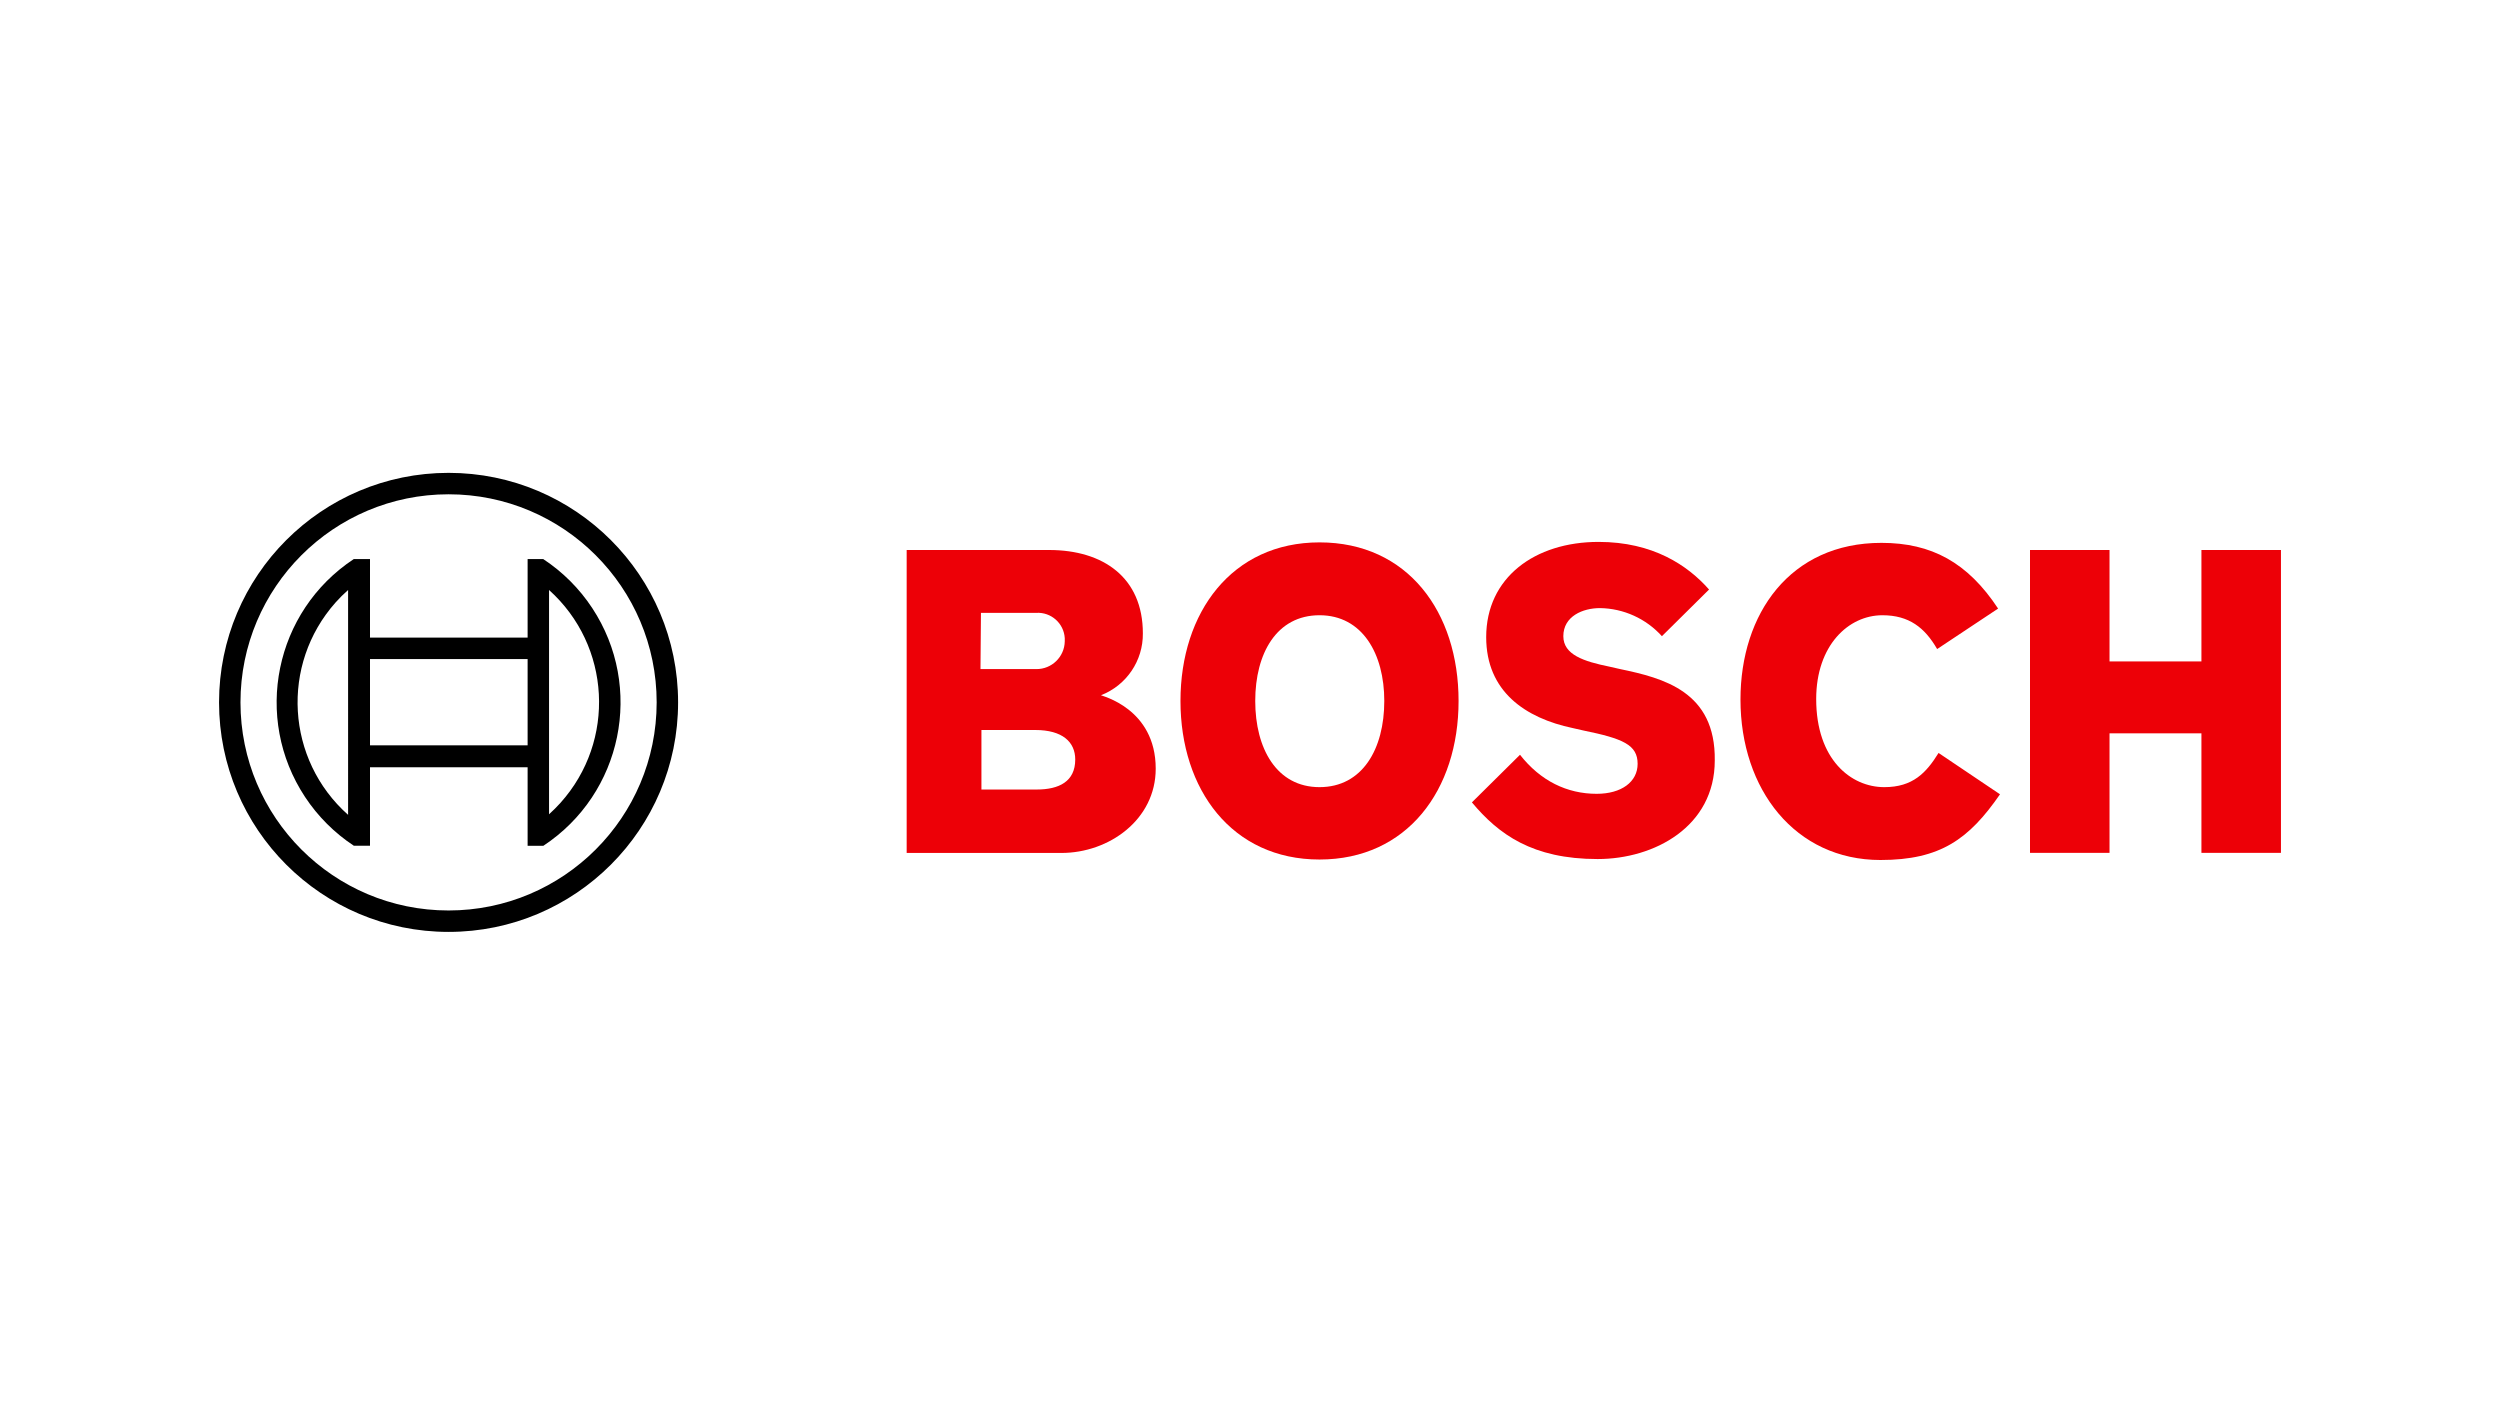
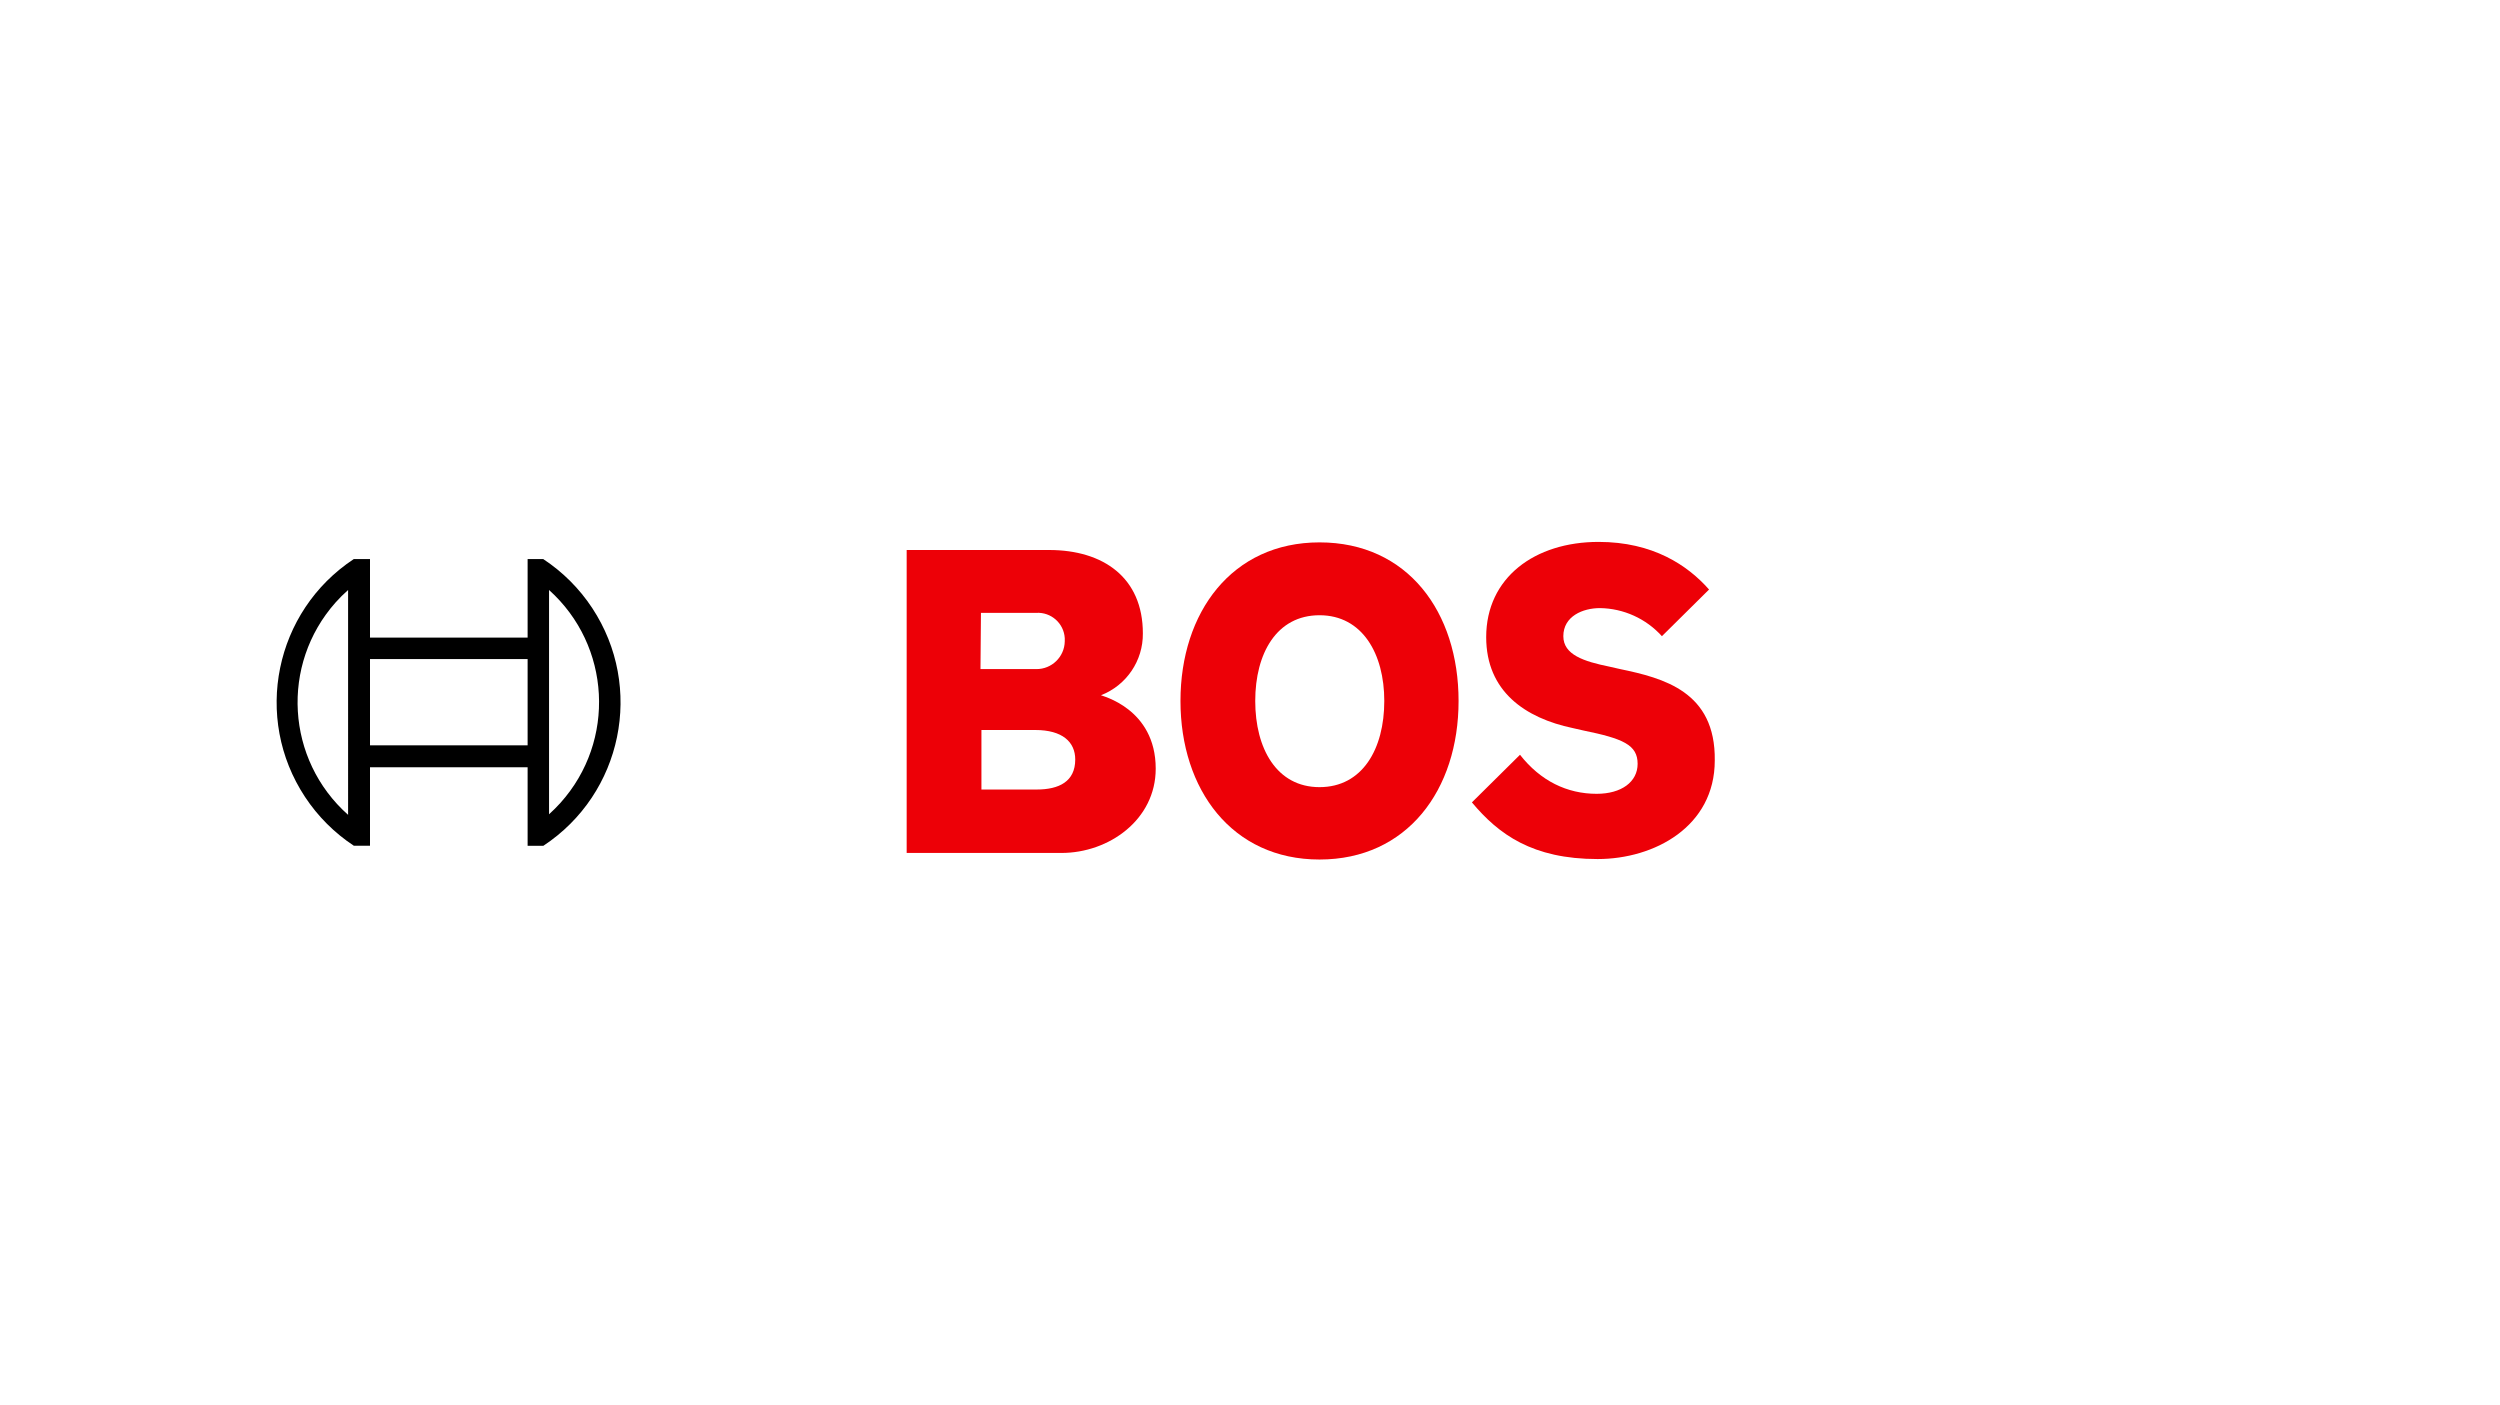
<svg xmlns="http://www.w3.org/2000/svg" version="1.1" id="Layer_1" x="0px" y="0px" viewBox="0 0 525 295" style="enable-background:new 0 0 525 295;" xml:space="preserve">
  <style type="text/css">
	.st0{fill-rule:evenodd;clip-rule:evenodd;}
	.st1{fill-rule:evenodd;clip-rule:evenodd;fill:#D47F2F;}
	.st2{clip-path:url(#SVGID_00000078019029467524293800000006657930312441241733_);fill:#00BCEB;}
	.st3{fill-rule:evenodd;clip-rule:evenodd;fill:#2E5786;}
	.st4{clip-path:url(#SVGID_00000166641305567585196100000017096320071988911002_);}
	.st5{fill:#E1251B;}
	.st6{fill:#737373;}
	.st7{fill:#F25022;}
	.st8{fill:#7FBA00;}
	.st9{fill:#00A4EF;}
	.st10{fill:#FFB900;}
	.st11{fill-rule:evenodd;clip-rule:evenodd;fill:#A03FE9;}
	.st12{fill:#E24244;}
	.st13{fill:#1D1D1B;}
	.st14{fill:#065E90;}
	.st15{fill:#F36917;}
	.st16{fill:#EB3C00;}
	.st17{fill:#002843;}
	.st18{fill:#1428A0;}
	.st19{fill:#0089CC;}
	.st20{fill-rule:evenodd;clip-rule:evenodd;fill:#0089CC;}
	.st21{fill:#B2FF33;}
	.st22{fill:#0F0F0F;}
	.st23{fill-rule:evenodd;clip-rule:evenodd;fill:#088855;}
	.st24{fill:#F00000;}
	.st25{fill:#030000;}
	.st26{fill:#E0002A;}
	.st27{fill:#009EE2;}
	.st28{fill:#00263D;}
	.st29{fill-rule:evenodd;clip-rule:evenodd;fill:#00A650;}
	.st30{fill:#373535;}
	.st31{fill-rule:evenodd;clip-rule:evenodd;fill:#ED1C24;}
	.st32{fill:#231F20;}
	.st33{fill:#133455;}
	.st34{fill:#150879;}
	.st35{fill:#D00709;}
	.st36{fill:#AB2E34;}
	.st37{fill-rule:evenodd;clip-rule:evenodd;fill:#ED0007;}
	.st38{fill:#1A0070;}
	.st39{fill:#205CA8;}
	.st40{fill:#FEFEFE;}
	.st41{fill:#484747;}
	.st42{fill:#5B5957;}
	.st43{fill:#858484;}
	.st44{fill:#2C2C2D;}
	.st45{fill:#BBBBBB;}
	.st46{fill:#3D3C3C;}
	.st47{fill:#A6C2DA;}
	.st48{fill:#949492;}
	.st49{fill:#DFE5F6;}
	.st50{fill:#696969;}
	.st51{fill:#797A7A;}
	.st52{fill:#717171;}
	.st53{fill:#D1D1D0;}
	.st54{fill:#272727;}
	.st55{fill:#B2B2B1;}
	.st56{fill:#809DC9;}
	.st57{fill:#747474;}
	.st58{fill:#434242;}
	.st59{fill:#081537;}
	.st60{clip-path:url(#SVGID_00000109736403416007544620000009330126301991881879_);}
	.st61{fill:#872383;}
	.st62{fill:#412784;}
	.st63{fill:#31B7B9;}
	.st64{fill:#028F38;}
	.st65{fill:#F2E500;}
	.st66{fill:#F28C1B;}
	.st67{fill:#E52320;}
	.st68{fill:#ED6CA5;}
	.st69{fill:#613913;}
	.st70{fill:#0E0D0D;}
	.st71{fill:#565A5C;}
	.st72{fill:#007DB8;}
	.st73{fill:#3F3F40;}
	.st74{fill-rule:evenodd;clip-rule:evenodd;fill:#8CBE3F;}
	.st75{fill:#003F98;}
	.st76{fill:#224D8F;}
	.st77{fill-rule:evenodd;clip-rule:evenodd;fill:#125081;}
	.st78{fill-rule:evenodd;clip-rule:evenodd;fill:#E86129;}
	.st79{fill-rule:evenodd;clip-rule:evenodd;fill:#1A1919;}
	.st80{fill-rule:evenodd;clip-rule:evenodd;fill:#FF000A;}
	.st81{fill:#FF3300;}
	.st82{fill:#FFFFFF;}
	.st83{fill:#1E1E1E;}
	.st84{fill:#A50034;}
	.st85{fill:#6B6B6B;}
	.st86{fill-rule:evenodd;clip-rule:evenodd;fill:#9E0B0F;}
	.st87{filter:url(#Adobe_OpacityMaskFilter);}
	.st88{fill-rule:evenodd;clip-rule:evenodd;fill:#FFFFFF;}
	.st89{mask:url(#mask-2_00000119796912434750048380000015842840240633396359_);fill-rule:evenodd;clip-rule:evenodd;fill:#66CC33;}
	.st90{fill-rule:evenodd;clip-rule:evenodd;fill:#333333;}
	.st91{filter:url(#Adobe_OpacityMaskFilter_00000093139247708848162460000009790353668980116387_);}
	.st92{mask:url(#mask-4_00000106864456115224596350000008024179962622465706_);fill-rule:evenodd;clip-rule:evenodd;fill:#333333;}
	.st93{filter:url(#Adobe_OpacityMaskFilter_00000071532371418184881110000017603174424462265484_);}
	.st94{mask:url(#mask-4_00000053505315325239133090000007966299771978691255_);fill-rule:evenodd;clip-rule:evenodd;fill:#333333;}
	.st95{filter:url(#Adobe_OpacityMaskFilter_00000044869977226577859130000001431710065795133102_);}
	.st96{mask:url(#mask-4_00000127754208240070321520000013219099535016929169_);fill-rule:evenodd;clip-rule:evenodd;fill:#333333;}
	.st97{filter:url(#Adobe_OpacityMaskFilter_00000110431852198093189680000010455495141489520293_);}
	.st98{mask:url(#mask-4_00000099647821663256284820000002420945809363560876_);fill-rule:evenodd;clip-rule:evenodd;fill:#333333;}
	.st99{filter:url(#Adobe_OpacityMaskFilter_00000027577780273317369330000007262490145550488745_);}
	.st100{mask:url(#mask-4_00000052074581060194960140000003644138940030225306_);fill-rule:evenodd;clip-rule:evenodd;fill:#333333;}
	.st101{filter:url(#Adobe_OpacityMaskFilter_00000016056713164154548820000007471952515775728300_);}
	.st102{mask:url(#mask-4_00000050645192638126348630000005736338952747961993_);fill-rule:evenodd;clip-rule:evenodd;fill:#333333;}
	.st103{filter:url(#Adobe_OpacityMaskFilter_00000142861097714921288440000016554130123267705218_);}
	.st104{mask:url(#mask-4_00000012438307583037907630000009871447849569624488_);fill-rule:evenodd;clip-rule:evenodd;fill:#333333;}
	.st105{filter:url(#Adobe_OpacityMaskFilter_00000110435966702553599050000004769811602689607817_);}
	.st106{mask:url(#mask-4_00000129913485413156554330000016605302742518753678_);fill-rule:evenodd;clip-rule:evenodd;fill:#333333;}
	.st107{filter:url(#Adobe_OpacityMaskFilter_00000135649696249305932430000010073444254183941786_);}
	.st108{mask:url(#mask-4_00000141457806525301616770000013412103290693887368_);fill-rule:evenodd;clip-rule:evenodd;fill:#333333;}
	.st109{filter:url(#Adobe_OpacityMaskFilter_00000054253235485571221050000009934557017454017169_);}
	.st110{mask:url(#mask-4_00000083050612163082893540000015751369700045538484_);fill-rule:evenodd;clip-rule:evenodd;fill:#333333;}
	.st111{filter:url(#Adobe_OpacityMaskFilter_00000182509940516536193140000009407654473540419507_);}
	.st112{mask:url(#mask-4_00000108997884567450975270000014335264809509995912_);fill-rule:evenodd;clip-rule:evenodd;fill:#333333;}
	.st113{filter:url(#Adobe_OpacityMaskFilter_00000041287977302679620410000004645728578091863714_);}
	.st114{mask:url(#mask-4_00000022530554570111044790000002521372792687810483_);fill-rule:evenodd;clip-rule:evenodd;fill:#333333;}
	.st115{filter:url(#Adobe_OpacityMaskFilter_00000016074272381937435610000017338149258116095372_);}
	.st116{mask:url(#mask-4_00000005956422745087542900000013955623821568424578_);fill-rule:evenodd;clip-rule:evenodd;fill:#333333;}
	.st117{filter:url(#Adobe_OpacityMaskFilter_00000031182496647631919780000002000172763472620204_);}
	.st118{mask:url(#mask-4_00000013187603915311905860000009749748629499301539_);fill-rule:evenodd;clip-rule:evenodd;fill:#333333;}
	.st119{filter:url(#Adobe_OpacityMaskFilter_00000046300688146164888690000015336836618653996166_);}
	.st120{mask:url(#mask-4_00000112590003853560745730000011228164724828222359_);fill-rule:evenodd;clip-rule:evenodd;fill:#333333;}
	.st121{filter:url(#Adobe_OpacityMaskFilter_00000072241848639220676530000001203213279829347760_);}
	.st122{mask:url(#mask-4_00000024702850115151553230000001733843350247735449_);fill-rule:evenodd;clip-rule:evenodd;fill:#333333;}
	.st123{filter:url(#Adobe_OpacityMaskFilter_00000125586985460195177000000012220947523104956553_);}
	.st124{mask:url(#mask-4_00000124142166560708409110000004093311904669678775_);fill-rule:evenodd;clip-rule:evenodd;fill:#333333;}
	.st125{filter:url(#Adobe_OpacityMaskFilter_00000129894013085548917000000008091858934808358291_);}
	.st126{mask:url(#mask-4_00000145747165284116483700000002181923300325390775_);fill-rule:evenodd;clip-rule:evenodd;fill:#333333;}
	.st127{fill:#1414A0;}
	.st128{fill:#6B0E89;}
	.st129{fill:#199AD6;}
	.st130{clip-path:url(#SVGID_00000036929852715970093520000009198141419682058399_);}
	.st131{fill:url(#SVGID_00000062189173135406283150000005232163024063262370_);}
	.st132{fill:url(#SVGID_00000077323264071998793060000002046911792064930735_);}
	.st133{fill:#190F1A;}
	.st134{fill-rule:evenodd;clip-rule:evenodd;fill:#5C5B59;}
	.st135{fill-rule:evenodd;clip-rule:evenodd;fill:#2095CD;}
	.st136{fill-rule:evenodd;clip-rule:evenodd;fill:#1A63A2;}
	.st137{fill-rule:evenodd;clip-rule:evenodd;fill:#9FC54C;}
	.st138{clip-path:url(#SVGID_00000092426745177821656750000005301367726660939192_);}
	.st139{fill:#0056A8;}
	.st140{clip-path:url(#SVGID_00000078735644513387265770000011568361941539700624_);}
	.st141{clip-path:url(#SVGID_00000100348656666609343040000014955333559359714458_);}
	.st142{fill:#0076BF;}
	.st143{fill-rule:evenodd;clip-rule:evenodd;fill:#EF3829;}
	.st144{fill:#EF3829;}
	.st145{fill-rule:evenodd;clip-rule:evenodd;fill:#FCB814;}
	.st146{fill-rule:evenodd;clip-rule:evenodd;fill:#A0A0A0;}
	.st147{fill:#575757;}
	.st148{fill:none;stroke:#0084D6;stroke-width:3.615;stroke-linejoin:round;stroke-miterlimit:7.5;}
	.st149{fill:#0084D6;}
	.st150{fill:#EE2E24;}
	.st151{fill:url(#SVGID_00000082360689711739569950000013419640547868664449_);}
	.st152{fill:url(#SVGID_00000111888687138931598110000006466742042039671206_);}
	.st153{fill:url(#SVGID_00000139252371268213824290000002320897022498313125_);}
	.st154{opacity:0.4;}
	.st155{opacity:0.81;}
	.st156{fill:#303234;}
	.st157{opacity:0.35;}
	.st158{opacity:0.6;}
	.st159{fill:#47474B;}
	.st160{fill:url(#SVGID_00000150804509917882916440000000441796070612006276_);}
	.st161{fill:url(#SVGID_00000163784391952907628840000004488459346943192221_);}
	.st162{fill:#EBEBEB;}
	.st163{fill:url(#SVGID_00000124844599038522523160000000836127247323622847_);}
	.st164{fill:#1A1A1A;}
	.st165{fill:url(#SVGID_00000084502770086708143490000007990177497465352364_);}
	.st166{fill:#808080;}
	.st167{fill:#F2F2F2;}
	.st168{fill:url(#SVGID_00000150789226687212340090000006142473216010143390_);}
	.st169{fill:url(#SVGID_00000035495103117471593060000005643028847393182362_);}
	.st170{fill:#4D4D4D;}
	.st171{fill:#B2B2B2;}
	.st172{fill:url(#SVGID_00000085948316511004573730000000857711263940135325_);}
	.st173{fill:url(#SVGID_00000047761016848195427840000002929237075271940992_);}
	.st174{fill:url(#SVGID_00000176040072171192112370000014816863395332772516_);}
	.st175{fill:#666666;}
	.st176{fill:url(#SVGID_00000036944290331225907940000007334375060986682298_);}
	.st177{fill:url(#SVGID_00000032626773737741814400000017039052717788066188_);}
	.st178{fill:url(#SVGID_00000179614669102793655300000013875826304296461483_);}
	.st179{fill:#CCCCCC;}
	.st180{fill:url(#SVGID_00000160904805109732413870000012590868510323009438_);}
	.st181{fill:url(#SVGID_00000150814157622672260480000006994925929115255951_);}
	.st182{fill:url(#SVGID_00000006670648401823326200000006834272903054788021_);}
	.st183{fill:url(#SVGID_00000108272838917366830730000003311163078009970596_);}
	.st184{fill:url(#SVGID_00000139978000632850576470000012594141150412690618_);}
	.st185{fill:url(#SVGID_00000170987827657179172760000006324269641902609334_);}
	.st186{fill:url(#SVGID_00000171721646495593815010000000301368657611348659_);}
	.st187{fill:url(#SVGID_00000111902215479955483540000000810423123263101876_);}
	.st188{fill:url(#SVGID_00000163756420260020263270000015637031943450672045_);}
	.st189{fill:url(#SVGID_00000071526774606686763060000011865898105643894435_);}
	.st190{fill:url(#SVGID_00000051353949368977261920000015691081014441096580_);}
	.st191{fill:url(#SVGID_00000178925481733783356810000013740395162377792175_);}
	.st192{fill:url(#SVGID_00000030454962027362729720000011239125807364018871_);}
	.st193{fill:none;}
	.st194{fill:#5F1C85;}
	.st195{fill:#B0CF00;}
	.st196{fill:#999998;}
</style>
  <g>
    <g id="logotype">
      <path id="logotype-b-47" class="st37" d="M231.2,146c5.358-2.073,8.866-7.255,8.8-13c0-11.7-8.3-17.5-19.7-17.5h-29.9v63.62    h32.5c10,0,19.8-7,19.8-17.7C242.7,148.7,231.2,146.12,231.2,146z M206,128.7h11.6c3.12-0.193,5.806,2.179,5.999,5.299    c0,0.004,0.001,0.007,0.001,0.011c0,0.227,0,0.457,0,0.69c-0.066,3.256-2.744,5.849-6,5.81h-11.7L206,128.7z     M217.7,165.8h-11.6v-12.5h11.3c5.7,0,8.4,2.5,8.4,6.2C225.8,164.12,222.4,165.8,217.7,165.8z" />
      <path id="logotype-o-47" class="st37" d="M277.1,113.9c-18.4,0-29.2,14.7-29.2,33.3s10.8,33.3,29.2,33.3s29.2-14.6,29.2-33.3    S295.6,113.9,277.1,113.9z M277.1,165.3c-9,0-13.5-8.1-13.5-18.1s4.5-18,13.5-18s13.6,8.1,13.6,18    C290.7,157.3,286.1,165.3,277.1,165.3z" />
      <path id="logotype-s-47" class="st37" d="M340.2,140.5L338,140c-5.4-1.1-9.7-2.5-9.7-6.4c0-4.2,4.1-5.9,7.7-5.9    c4.965,0.074,9.675,2.212,13,5.9l9.9-9.8c-4.5-5.1-11.8-10-23.2-10c-13.4,0-23.6,7.5-23.6,20c0,11.4,8.2,17,18.2,19.1l2.2,0.5    c8.3,1.7,11.4,3,11.4,7c0,3.8-3.4,6.3-8.6,6.3c-6.2,0-11.8-2.7-16.1-8.2l-10.1,10c5.6,6.7,12.7,11.9,26.4,11.9    c11.9,0,24.6-6.8,24.6-20.7C360.3,145.2,349.3,142.4,340.2,140.5z" />
-       <path id="logotype-c-47" class="st37" d="M395.7,165.3c-7,0-14.3-5.8-14.3-18.5c0-11.3,6.8-17.6,13.9-17.6c5.6,0,8.9,2.6,11.5,7.1    l12.8-8.5c-6.4-9.7-14-13.8-24.5-13.8c-19.2,0-29.6,14.9-29.6,32.9c0,18.9,11.5,33.7,29.4,33.7c12.6,0,18.6-4.4,25.1-13.8    l-12.9-8.68C404.5,162.3,401.7,165.3,395.7,165.3z" />
-       <polygon id="logotype-h-47" class="st37" points="462.3,115.5 462.3,138.9 443,138.9 443,115.5 426.3,115.5 426.3,179.1     443,179.1 443,154 462.3,154 462.3,179.1 479,179.1 479,115.5   " />
    </g>
    <g id="symbol">
-       <path d="M94.2,99.3c-26.62,0-48.2,21.58-48.2,48.2s21.58,48.2,48.2,48.2s48.2-21.58,48.2-48.2S120.82,99.3,94.2,99.3    L94.2,99.3z M94.2,191.2c-24.135,0-43.7-19.565-43.7-43.7s19.565-43.7,43.7-43.7s43.7,19.565,43.7,43.7    C137.894,171.633,118.333,191.195,94.2,191.2z" />
      <path d="M114.1,117.4h-3.3v16.5H77.7v-16.5h-3.4c-16.624,10.967-21.21,33.334-10.243,49.957    c2.686,4.072,6.171,7.556,10.243,10.243h3.4v-16.48h33.1v16.5h3.3c16.624-10.957,21.218-33.315,10.261-49.939    c-2.689-4.08-6.18-7.571-10.261-10.261L114.1,117.4z M73.1,171.12c-13.042-11.588-14.221-31.555-2.632-44.597    c0.001-0.001,0.002-0.002,0.002-0.003c0.826-0.923,1.704-1.798,2.63-2.62V171.12z M110.8,156.52H77.7V138.4h33.1V156.52z     M115.3,171.02v-10l0,0V133.9l0,0v-10c13.006,11.679,14.082,31.689,2.403,44.695    c-0.004,0.005-0.009,0.01-0.013,0.015c-0.756,0.836-1.554,1.634-2.39,2.39V171.02z" />
    </g>
  </g>
</svg>